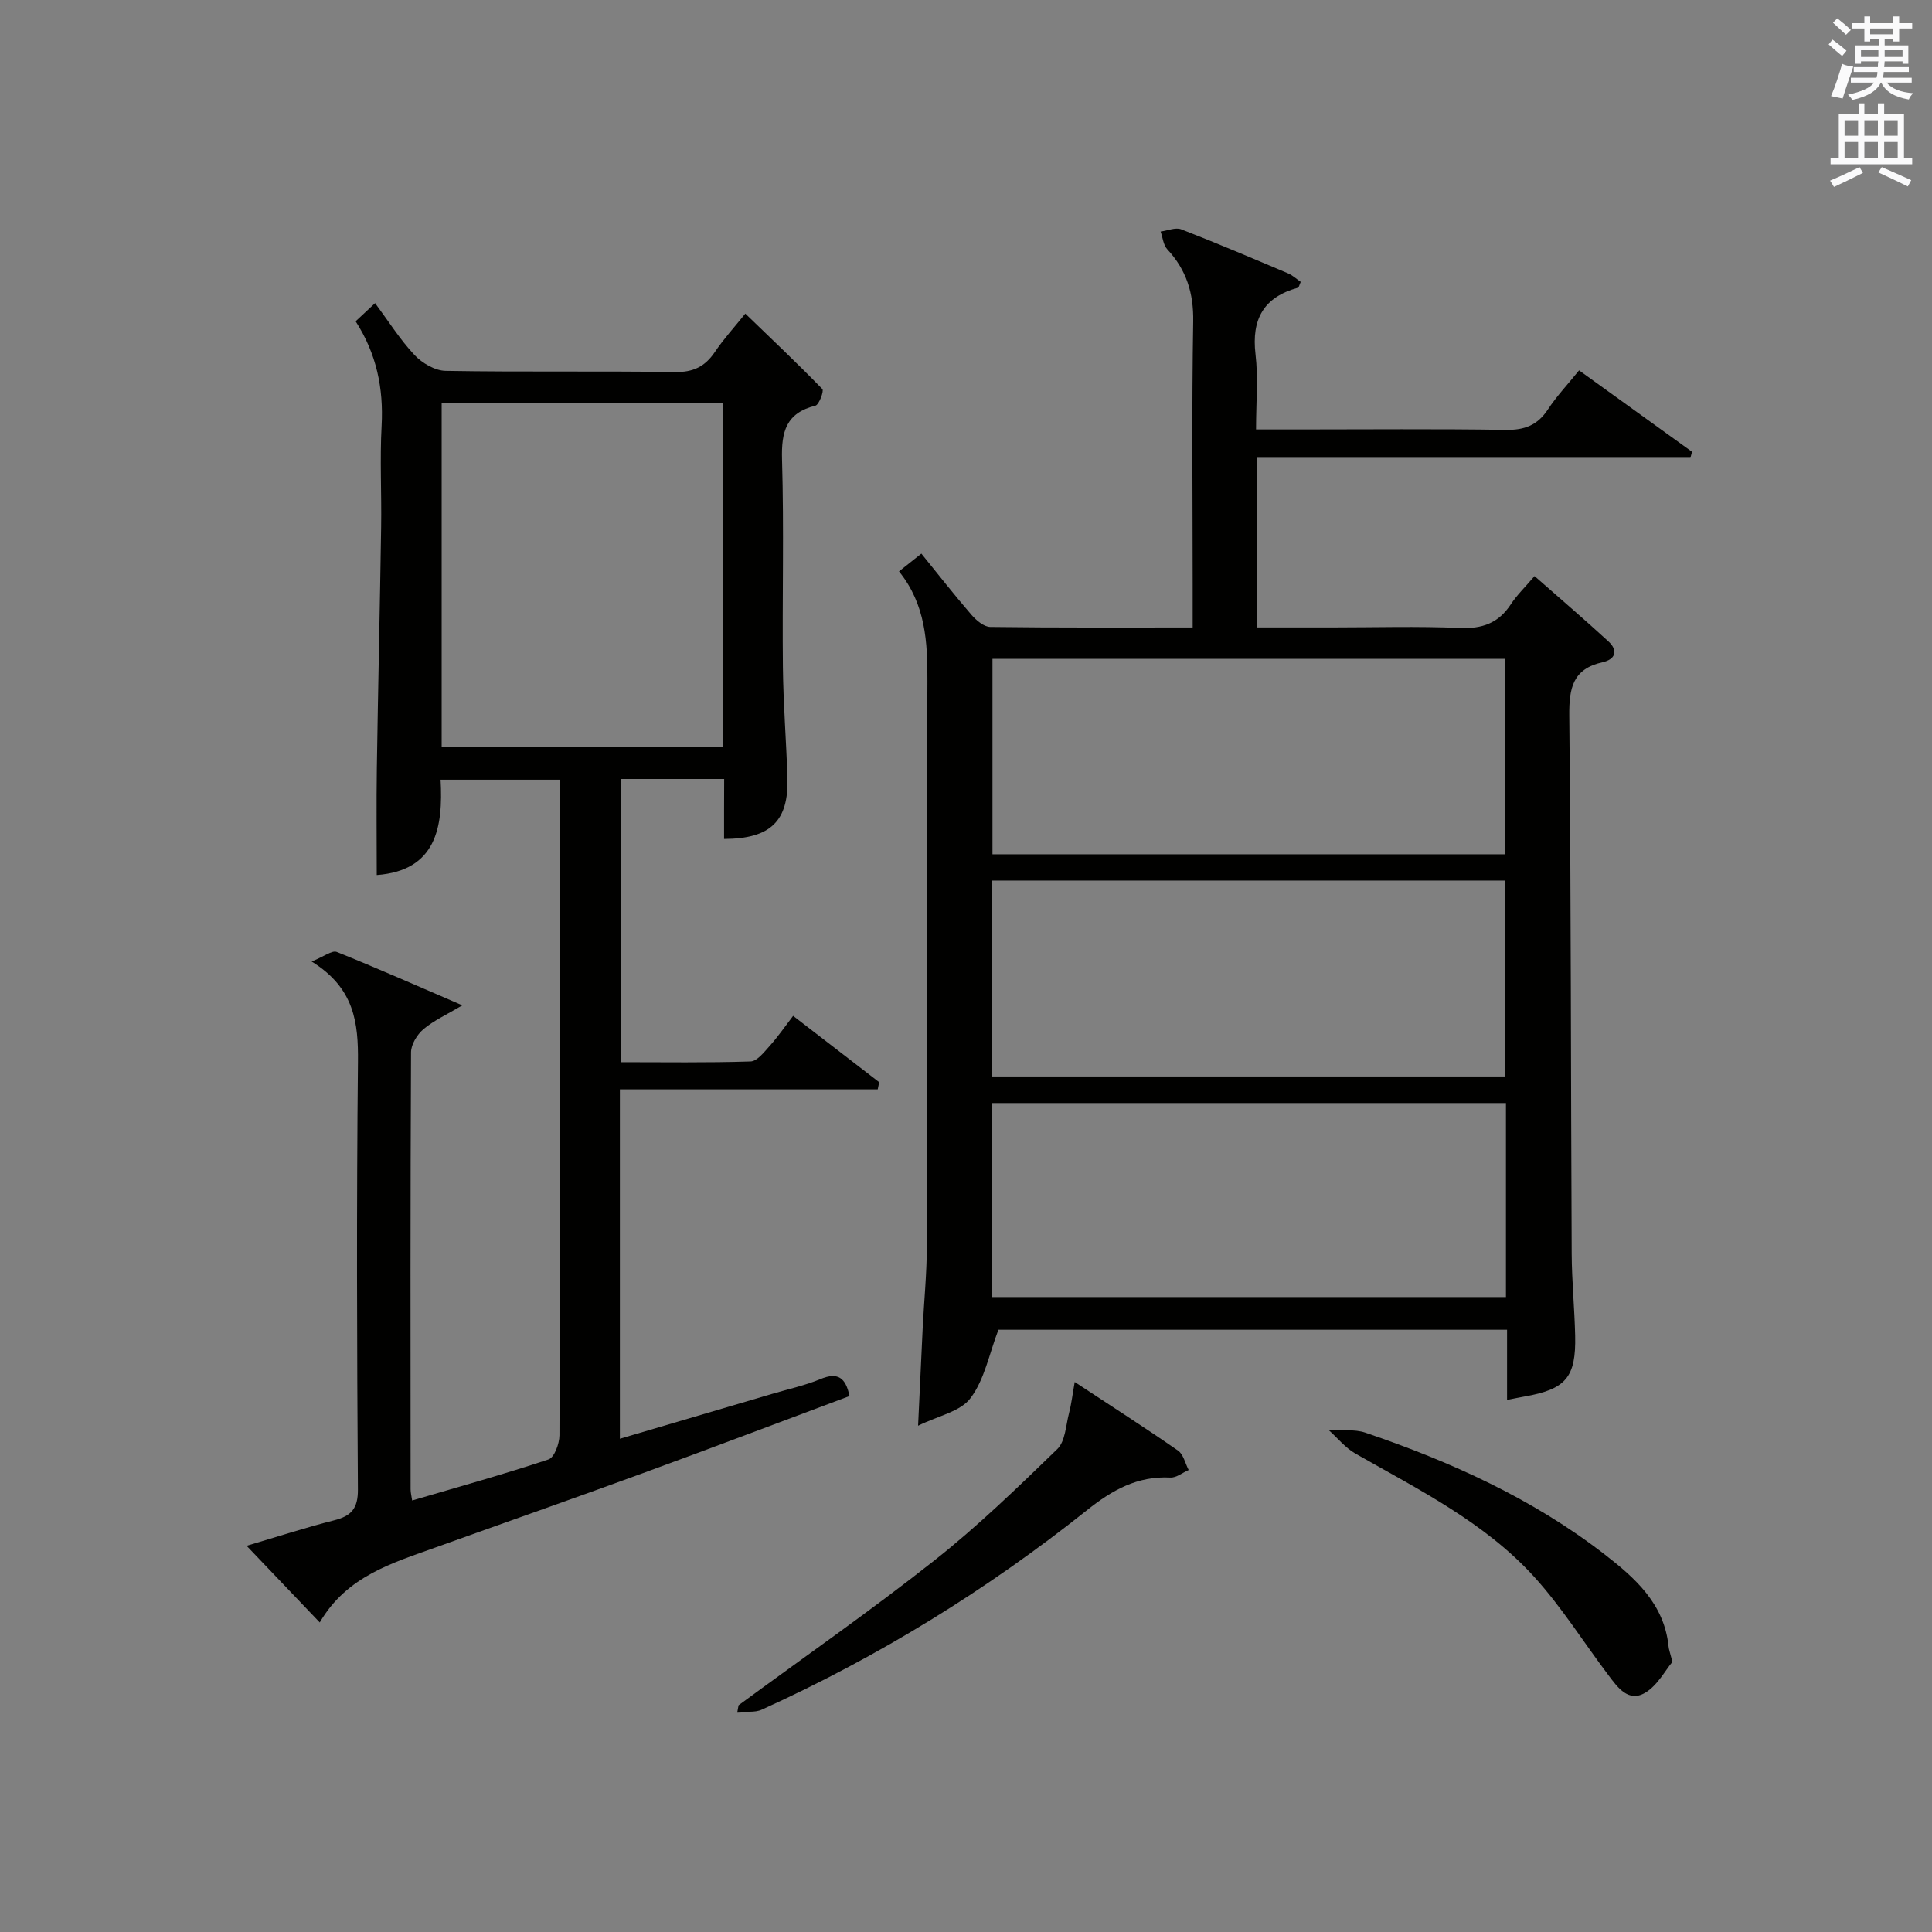
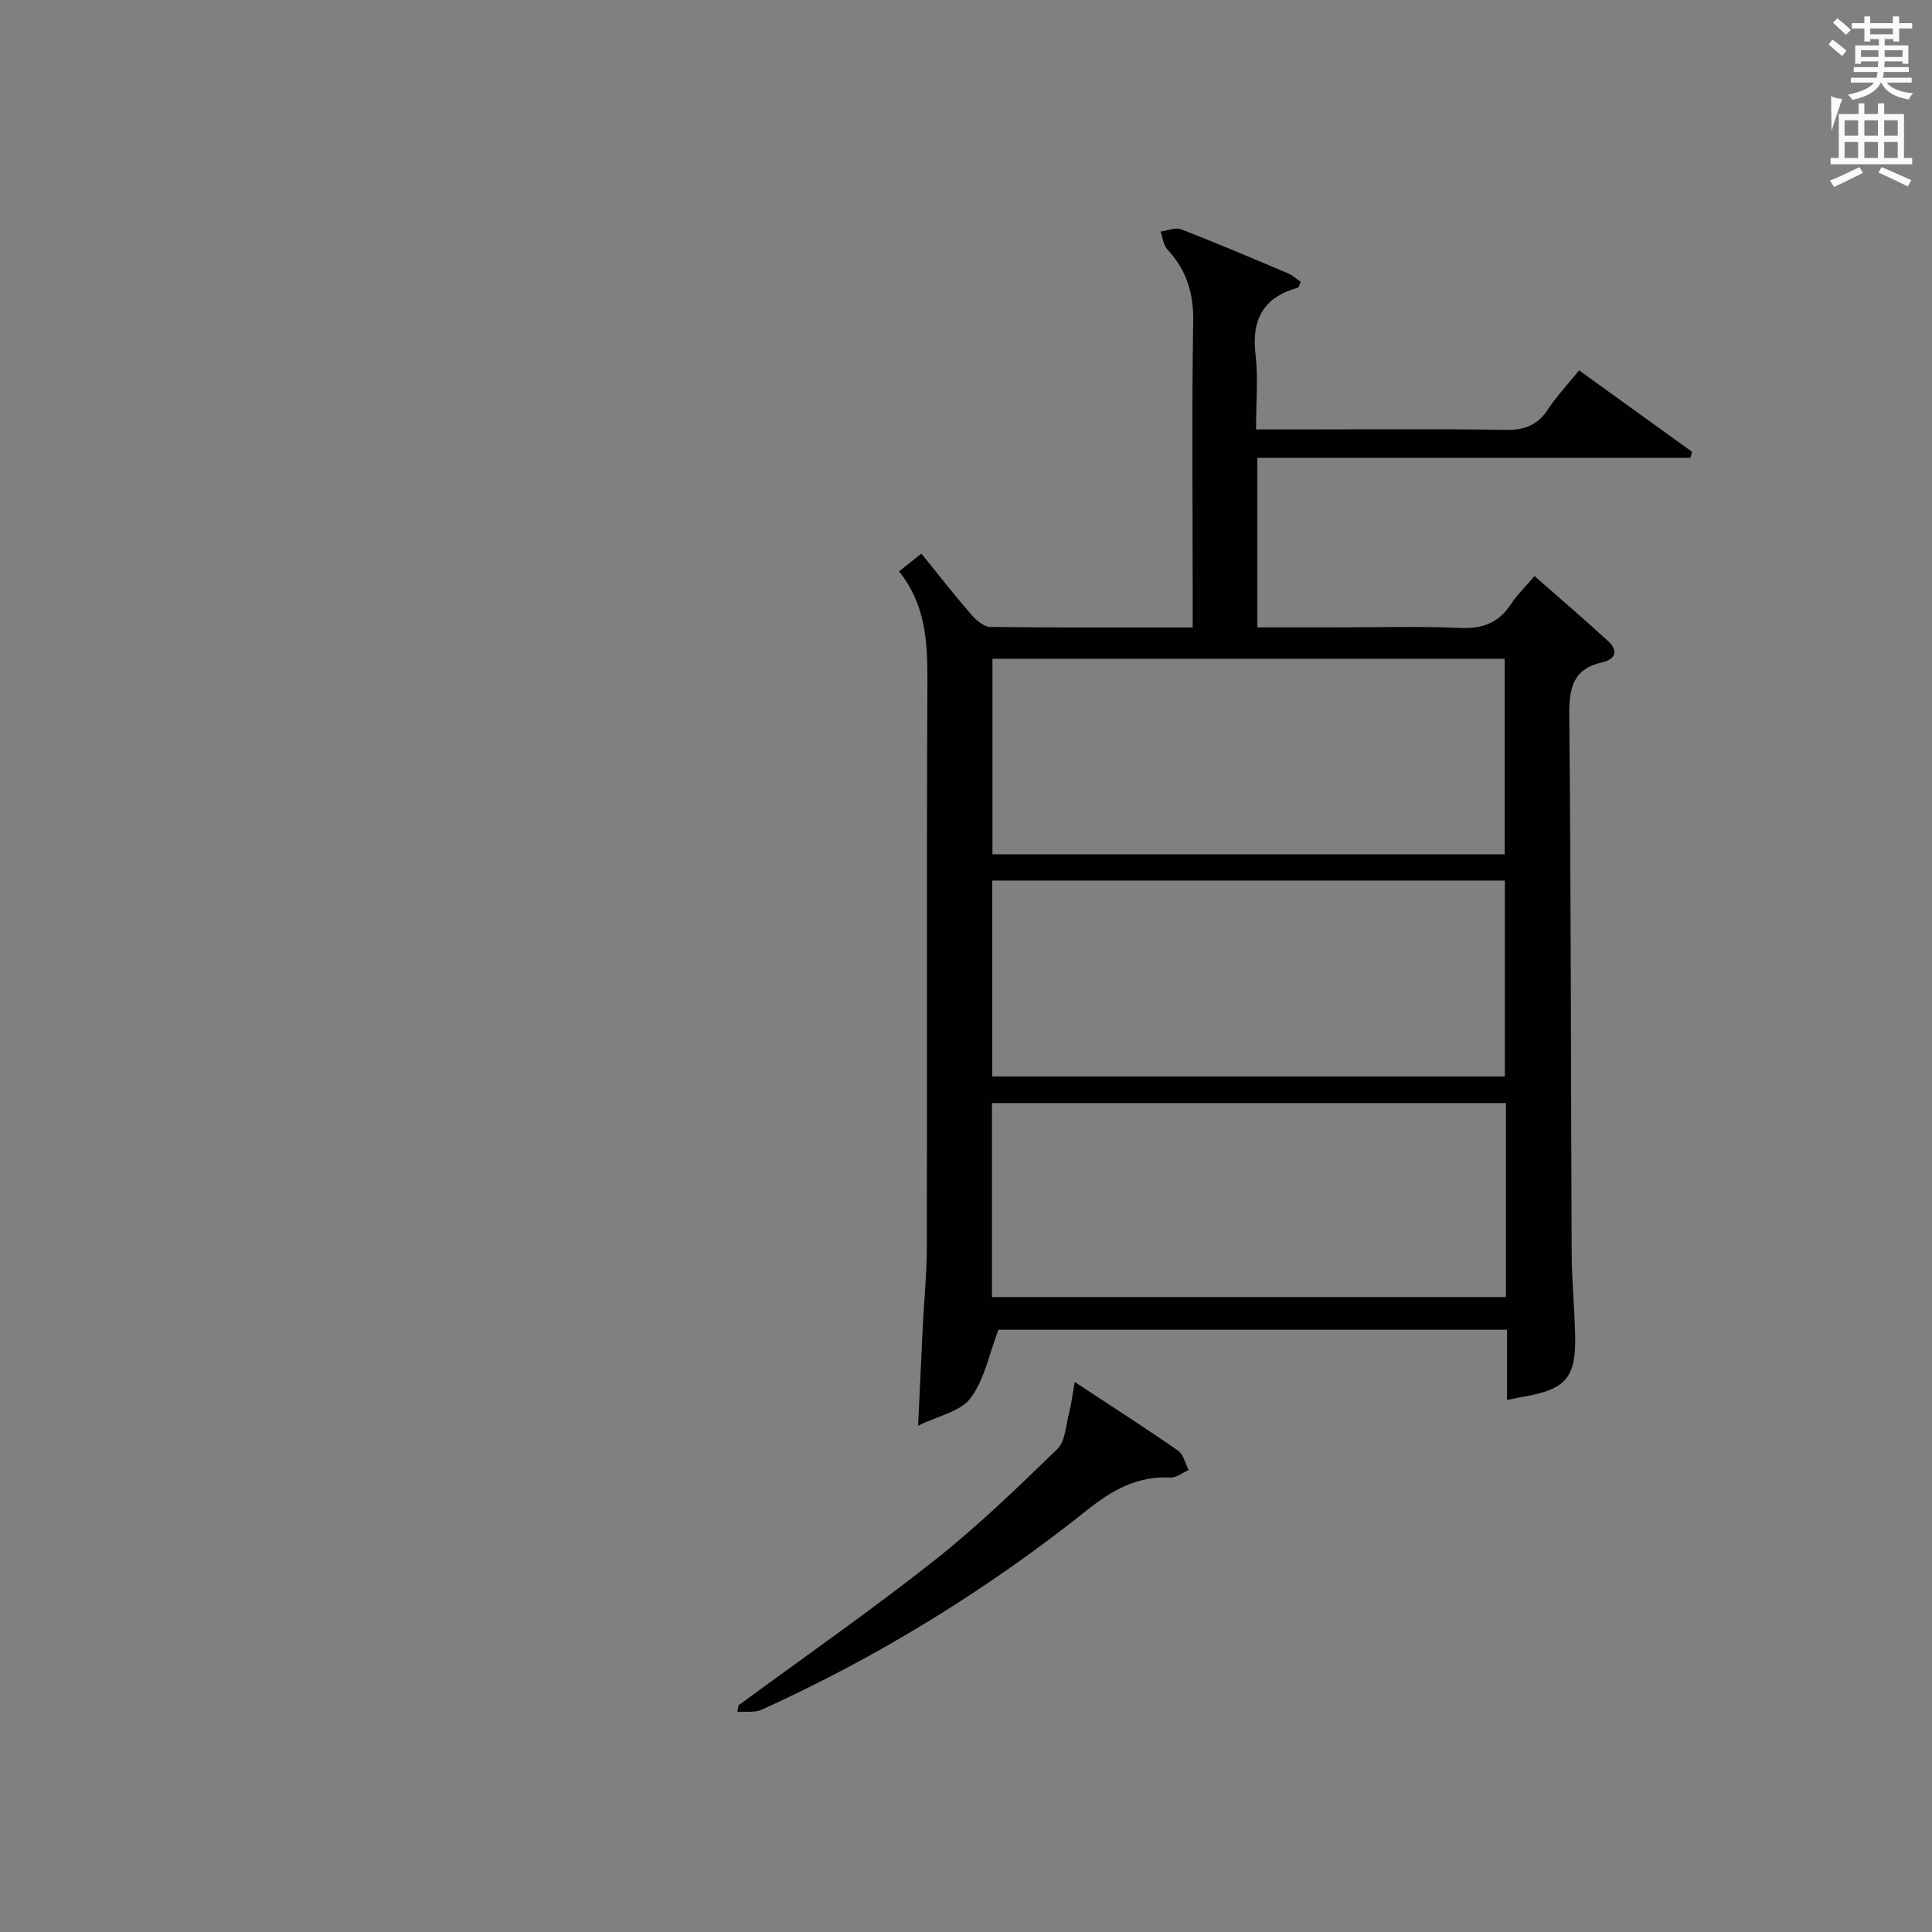
<svg xmlns="http://www.w3.org/2000/svg" version="1.1" id="漢-ZDIC-典" x="0px" y="0px" viewBox="0 0 400 400" style="enable-background:new 0 0 400 400;" xml:space="preserve">
  <rect x="0" y="0" width="400" height="400" fill="#808080" stroke="none" />
  <style type="text/css">
	.st1{fill:#010100;}
	.st2{fill:#fafafb;}
</style>
  <g>
    <path class="st1" d="M190.08,295.18c0.36-7.62,0.64-13.89,0.95-20.16c0.28-5.64,0.85-11.29,0.86-16.93c0.08-38.99-0.06-77.98,0.12-116.98   c0.04-8.14-0.34-15.94-5.88-22.81c1.61-1.28,2.86-2.28,4.63-3.68c3.49,4.31,6.83,8.58,10.37,12.67c0.99,1.14,2.57,2.49,3.89,2.51   c13.78,0.18,27.57,0.11,41.91,0.11c0-3.27,0-6.06,0-8.84c0-18.16-0.2-36.33,0.11-54.49c0.1-5.91-1.41-10.71-5.37-14.97   c-0.82-0.89-0.94-2.43-1.38-3.67c1.44-0.18,3.09-0.92,4.27-0.46c7.43,2.88,14.76,6,22.1,9.11c0.97,0.41,1.79,1.19,2.64,1.77   c-0.3,0.66-0.38,1.16-0.58,1.21c-7.1,1.95-9.64,6.51-8.78,13.78c0.58,4.9,0.11,9.92,0.11,15.56c3.15,0,5.92,0,8.7,0   c14.33,0,28.66-0.14,42.99,0.09c3.9,0.06,6.58-0.95,8.73-4.22c1.81-2.75,4.11-5.19,6.46-8.1c7.92,5.71,15.66,11.28,23.39,16.86   c-0.11,0.41-0.22,0.83-0.34,1.24c-29.79,0-59.59,0-89.66,0c0,12,0,23.24,0,35.12c5.24,0,10.34,0,15.45,0   c8.83,0,17.68-0.27,26.49,0.11c4.63,0.2,7.98-1,10.53-4.88c1.26-1.93,2.97-3.56,4.92-5.86c5.21,4.59,10.34,8.97,15.3,13.53   c2.04,1.88,1.48,3.71-1.23,4.31c-6.15,1.37-6.93,5.35-6.88,11.02c0.37,37.15,0.32,74.31,0.5,111.47   c0.03,5.65,0.59,11.29,0.72,16.94c0.19,8.65-1.93,11.1-10.56,12.61c-0.98,0.17-1.95,0.38-3.54,0.68c0-4.87,0-9.56,0-14.52   c-35.83,0-71.07,0-105.31,0c-1.93,5.07-2.88,10.3-5.74,14.11C198.93,292.23,194.34,293.09,190.08,295.18z M311.52,176.87   c0-13.86,0-27.21,0-40.47c-35.63,0-70.84,0-106.04,0c0,13.69,0,27.05,0,40.47C240.99,176.87,276.09,176.87,311.52,176.87z    M311.56,222.87c0-13.86,0-27.24,0-40.56c-35.61,0-70.84,0-106.12,0c0,13.69,0,27.06,0,40.56   C240.94,222.87,276.05,222.87,311.56,222.87z M311.79,228.37c-35.78,0-71.11,0-106.42,0c0,13.61,0,26.85,0,40.17   c35.63,0,70.95,0,106.42,0C311.79,255.03,311.79,241.91,311.79,228.37z" />
-     <path class="st1" d="M149.93,161.28c-7.44,0-14.23,0-21.44,0c0,19.37,0,38.73,0,58.63c9.02,0,17.97,0.14,26.9-0.15   c1.37-0.04,2.83-1.95,3.99-3.24c1.65-1.83,3.05-3.88,4.83-6.2c6.14,4.74,11.98,9.24,17.82,13.74c-0.1,0.49-0.2,0.99-0.31,1.48   c-17.71,0-35.41,0-53.38,0c0,24.62,0,48.21,0,72.34c10.62-3.13,21.07-6.21,31.52-9.29c3.34-0.99,6.79-1.73,9.99-3.06   c3.6-1.5,5.24-0.32,6.03,3.51c-14.34,5.36-28.61,10.78-42.94,16.02c-14.19,5.19-28.45,10.18-42.67,15.29   c-9.05,3.26-18.47,5.95-24.07,15.56c-5.17-5.42-9.84-10.31-15.14-15.87c6.47-1.91,12.24-3.79,18.1-5.27   c3.56-0.9,4.97-2.42,4.94-6.4c-0.2-29.49-0.29-58.99,0.01-88.47c0.09-8.12-0.69-15.32-9.59-20.83c2.55-1.02,4.22-2.37,5.2-1.98   c8.44,3.38,16.75,7.07,26,11.05c-3.25,1.94-5.91,3.13-8.05,4.94c-1.31,1.11-2.56,3.15-2.57,4.79c-0.15,30.16-0.11,60.32-0.09,90.48   c0,0.64,0.17,1.28,0.32,2.31c9.56-2.81,18.97-5.42,28.23-8.5c1.21-0.4,2.26-3.26,2.27-4.99c0.13-31.82,0.1-63.65,0.1-95.47   c0-13.31,0-26.61,0-40.27c-8.25,0-16.16,0-24.71,0c0.54,9.85-0.9,18.82-13.22,19.74c0-7.37-0.09-14.74,0.02-22.11   c0.25-16.64,0.64-33.28,0.89-49.93c0.11-7-0.28-14.01,0.1-20.99c0.41-7.73-1.03-14.86-5.38-21.62c1.28-1.19,2.47-2.3,4.03-3.76   c2.76,3.72,5.14,7.52,8.15,10.73c1.57,1.68,4.24,3.25,6.44,3.29c15.82,0.28,31.66,0.01,47.48,0.25c3.8,0.06,6.23-1.13,8.28-4.16   c1.85-2.74,4.11-5.21,6.3-7.94c5.43,5.24,10.8,10.32,15.95,15.62c0.37,0.38-0.68,3.25-1.44,3.44c-6.08,1.51-7.07,5.4-6.91,11.11   c0.42,14.32,0.03,28.66,0.18,42.98c0.08,7.65,0.7,15.29,0.94,22.93c0.28,8.98-3.47,12.65-13.12,12.69c0-1.97,0-3.95,0-5.92   C149.93,165.8,149.93,163.82,149.93,161.28z M149.73,83.49c-19.73,0-39.09,0-58.29,0c0,23.99,0,47.56,0,71.11   c19.62,0,38.85,0,58.29,0C149.73,130.82,149.73,107.37,149.73,83.49z" />
    <path class="st1" d="M152.91,353.06c13.52-9.94,27.31-19.54,40.47-29.93c8.99-7.09,17.28-15.12,25.52-23.11c1.67-1.62,1.77-4.92,2.44-7.48   c0.48-1.83,0.69-3.72,1.17-6.41c7.86,5.18,14.71,9.56,21.38,14.2c1.13,0.78,1.49,2.65,2.21,4.02c-1.27,0.55-2.56,1.63-3.8,1.56   c-6.79-0.35-12.03,2.59-17.17,6.69c-20.76,16.55-43.23,30.4-67.43,41.37c-1.45,0.66-3.35,0.33-5.04,0.47   C152.75,353.98,152.83,353.52,152.91,353.06z" />
-     <path class="st1" d="M346.26,344.07c-1.52,1.8-3.11,4.9-5.65,6.4c-3.5,2.07-5.74-1.17-7.64-3.69c-5.09-6.74-9.6-13.98-15.24-20.21   c-10.3-11.38-24-18.15-37.12-25.63c-2.07-1.18-3.67-3.2-5.49-4.83c2.53,0.14,5.25-0.27,7.56,0.51   c17.69,6.01,34.62,13.65,49.49,25.16c6.32,4.89,12.38,10.24,13.28,19.04C345.5,341.47,345.75,342.1,346.26,344.07z" />
-     <path class="st2" d="M378.6,9.2l0.8-1c0.9,0.7,1.9,1.4,2.9,2.3l-0.9,1.1C380.3,10.7,379.4,9.9,378.6,9.2z M379.1,19.9   c0.9-2.1,1.6-4.3,2.3-6.7c0.4,0.2,0.8,0.4,2.3,0.6c-0.7,2.1-1.5,4.3-2.2,6.6L379.1,19.9z M379.5,4.7l0.9-0.9c1,0.8,2,1.6,2.8,2.4   l-1,1C381.2,6.3,380.3,5.4,379.5,4.7z M392,3.4h1.2v1.4h2.7v1.1h-2.7v2.7H392V8.1h-1.8v1.3h4.9v3.8h-1.2v-0.5h-3.7   c0,0.4-0.1,0.9-0.1,1.2h5.1v1H390c0,0.5-0.1,0.9-0.2,1.2h6v1h-5.2c1.1,1.3,2.9,2,5.5,2.2c-0.4,0.4-0.7,0.8-0.9,1.3   c-2.9-0.5-4.8-1.6-5.7-3.5h-0.1c-0.8,1.7-2.7,2.9-5.9,3.6c-0.2-0.4-0.6-0.8-0.9-1.1c2.8-0.6,4.6-1.4,5.4-2.5h-4.8v-1h5.3   c0.1-0.3,0.2-0.7,0.2-1.2h-4.9v-1h5c0-0.4,0-0.8,0.1-1.2h-3.6v0.5h-1.2V9.4h4.9V8.1h-1.8v0.5H386V5.9h-2.6V4.8h2.6V3.4h1.2v1.4h4.7   V3.4z M385.3,11.8h3.6c0-0.4,0-0.9,0-1.4h-3.6V11.8z M387.2,7.1h4.7V5.9h-4.7V7.1z M393.9,10.4h-3.7c0,0.5,0,1,0,1.4h3.7V10.4z" />
+     <path class="st2" d="M378.6,9.2l0.8-1c0.9,0.7,1.9,1.4,2.9,2.3l-0.9,1.1C380.3,10.7,379.4,9.9,378.6,9.2z M379.1,19.9   c0.4,0.2,0.8,0.4,2.3,0.6c-0.7,2.1-1.5,4.3-2.2,6.6L379.1,19.9z M379.5,4.7l0.9-0.9c1,0.8,2,1.6,2.8,2.4   l-1,1C381.2,6.3,380.3,5.4,379.5,4.7z M392,3.4h1.2v1.4h2.7v1.1h-2.7v2.7H392V8.1h-1.8v1.3h4.9v3.8h-1.2v-0.5h-3.7   c0,0.4-0.1,0.9-0.1,1.2h5.1v1H390c0,0.5-0.1,0.9-0.2,1.2h6v1h-5.2c1.1,1.3,2.9,2,5.5,2.2c-0.4,0.4-0.7,0.8-0.9,1.3   c-2.9-0.5-4.8-1.6-5.7-3.5h-0.1c-0.8,1.7-2.7,2.9-5.9,3.6c-0.2-0.4-0.6-0.8-0.9-1.1c2.8-0.6,4.6-1.4,5.4-2.5h-4.8v-1h5.3   c0.1-0.3,0.2-0.7,0.2-1.2h-4.9v-1h5c0-0.4,0-0.8,0.1-1.2h-3.6v0.5h-1.2V9.4h4.9V8.1h-1.8v0.5H386V5.9h-2.6V4.8h2.6V3.4h1.2v1.4h4.7   V3.4z M385.3,11.8h3.6c0-0.4,0-0.9,0-1.4h-3.6V11.8z M387.2,7.1h4.7V5.9h-4.7V7.1z M393.9,10.4h-3.7c0,0.5,0,1,0,1.4h3.7V10.4z" />
    <path class="st2" d="M384.7,21.4h1.3v2.2h2.8v-2.2h1.3v2.2h4.1v9.1h1.7V34h-16.9v-1.3h1.7v-9.1h4.1V21.4z M385,34.6l0.7,1.2   c-1.8,0.9-3.8,1.9-6,2.9c-0.2-0.4-0.5-0.8-0.8-1.3C381.3,36.4,383.3,35.4,385,34.6z M381.9,28.1h2.8v-3.2h-2.8V28.1z M381.9,32.7   h2.8v-3.3h-2.8V32.7z M386,28.1h2.8v-3.2H386V28.1z M386,32.7h2.8v-3.3H386V32.7z M389.6,34.6c2.1,0.9,4.1,1.8,6.1,2.7l-0.7,1.3   c-2.2-1.1-4.2-2-6.1-2.9L389.6,34.6z M392.9,24.9h-2.8v3.2h2.8V24.9z M390.1,32.7h2.8v-3.3h-2.8V32.7z" />
  </g>
</svg>